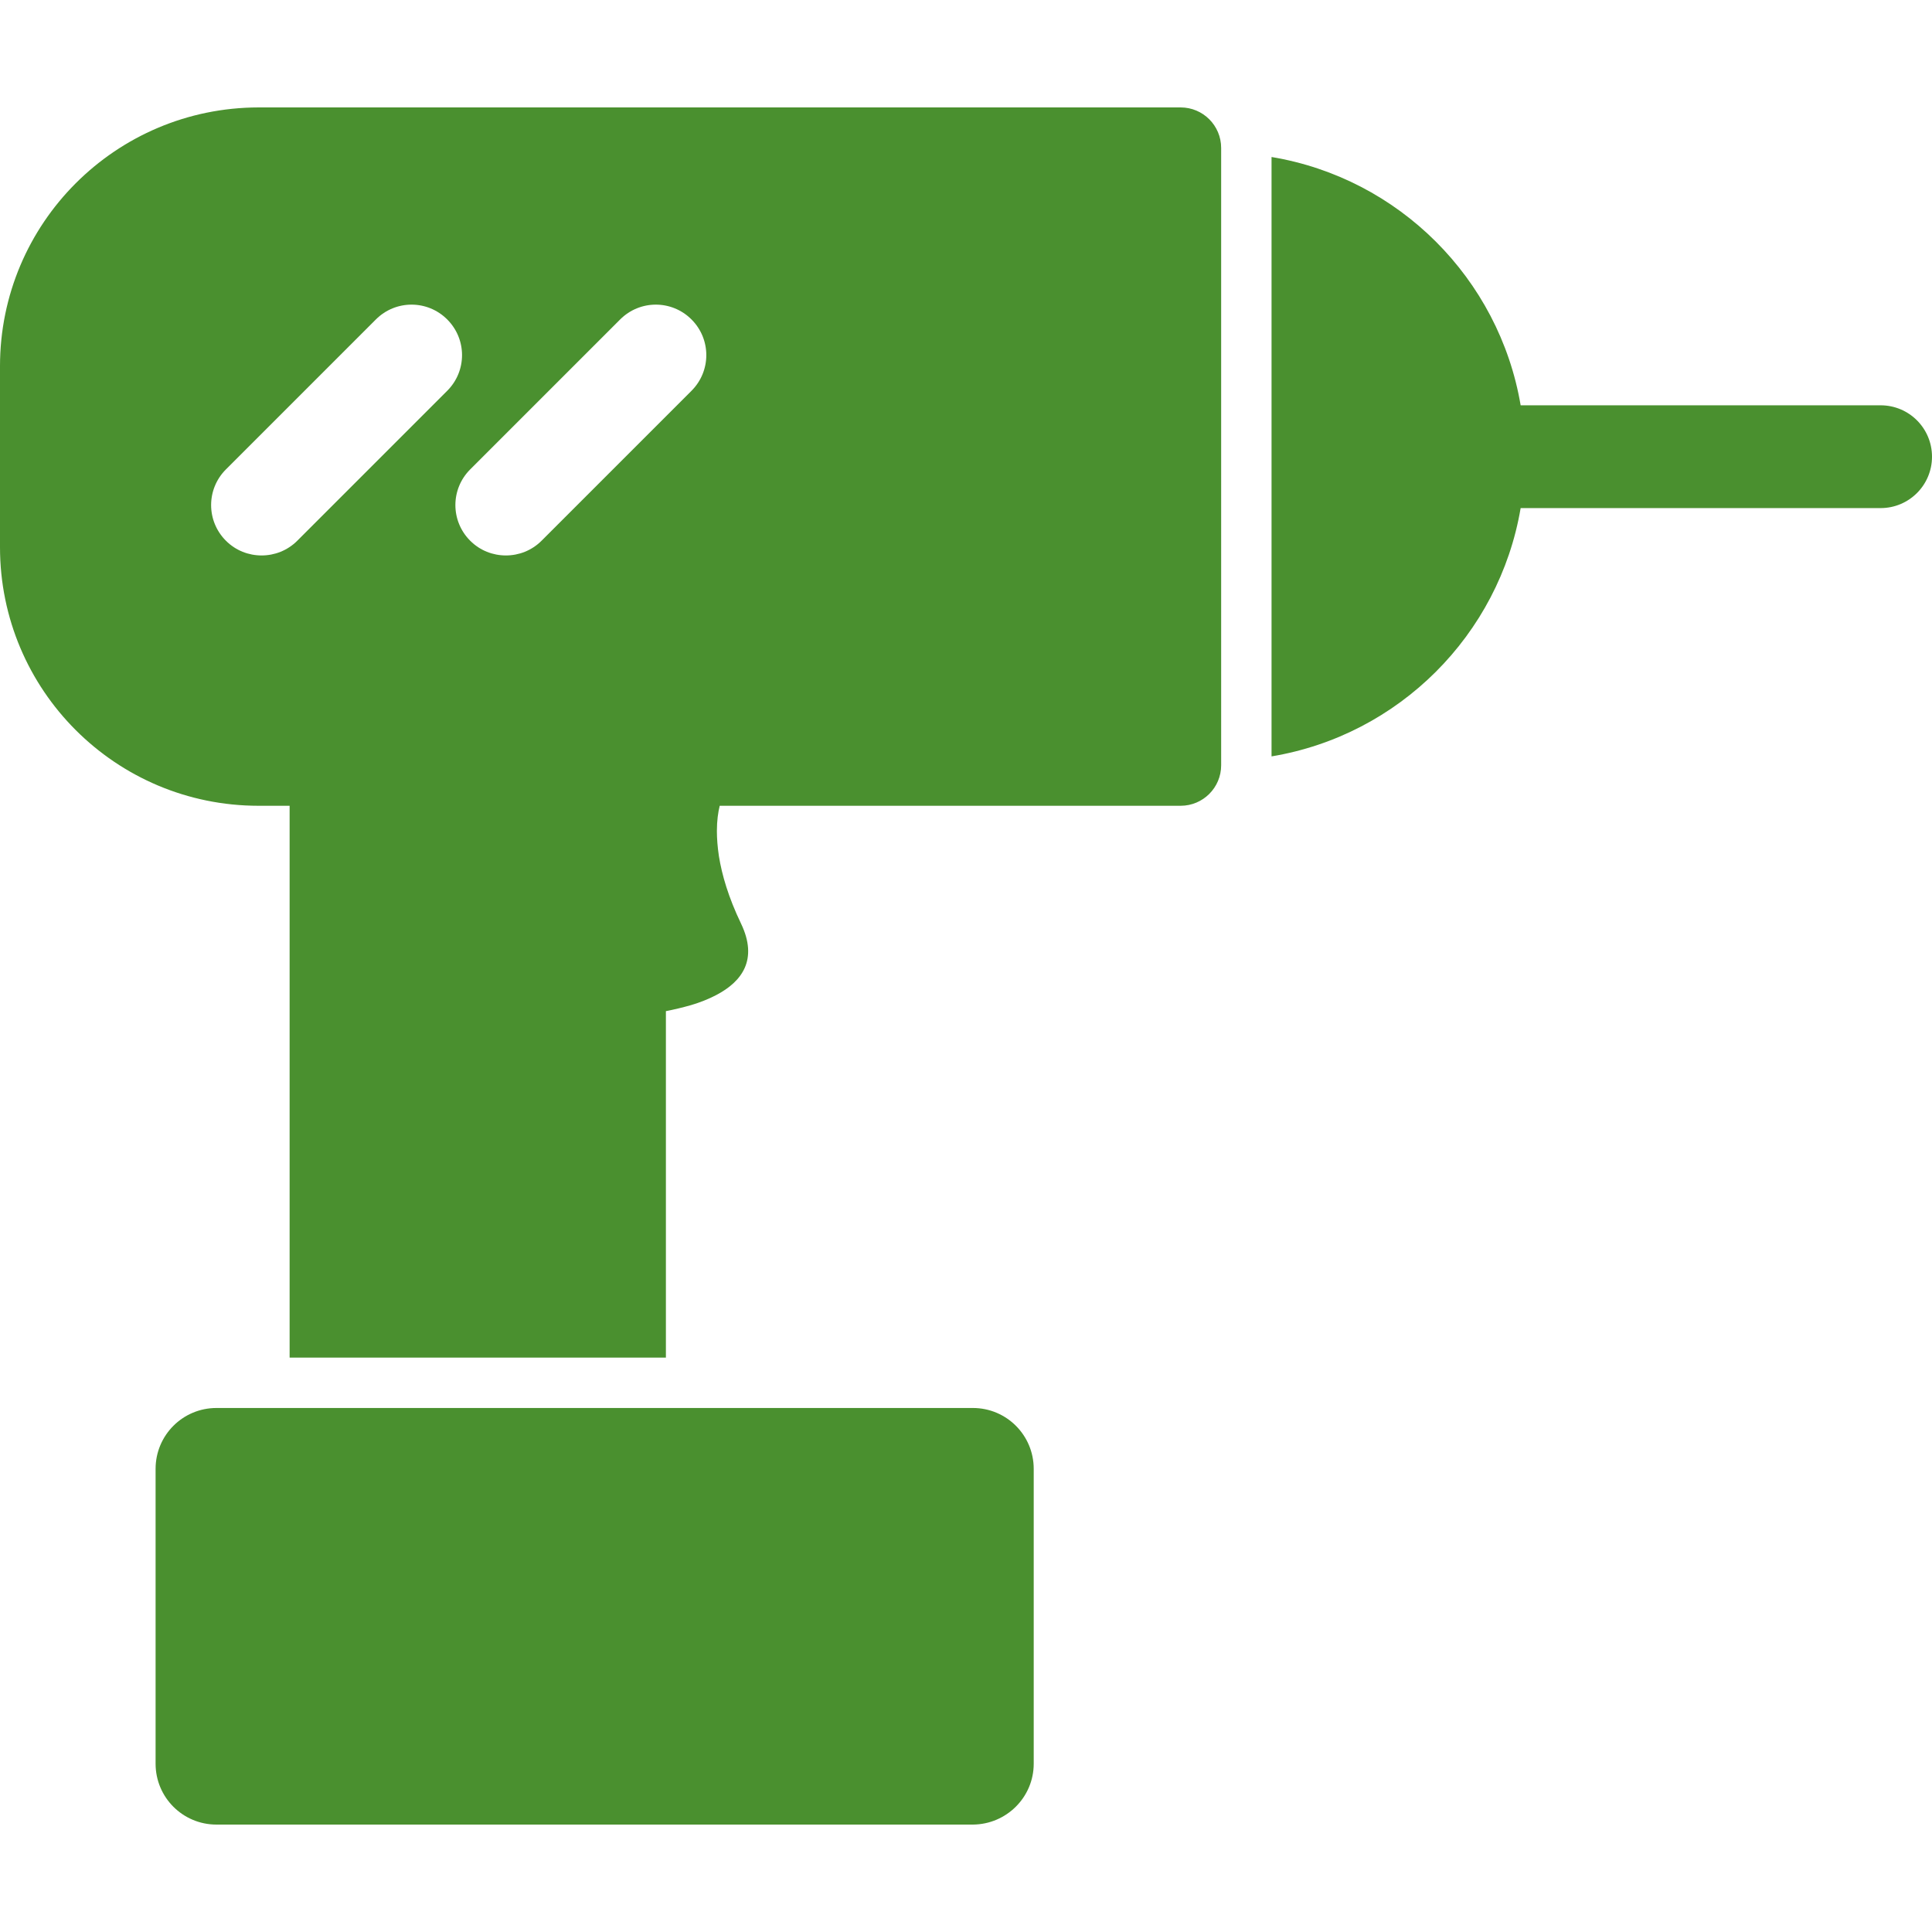
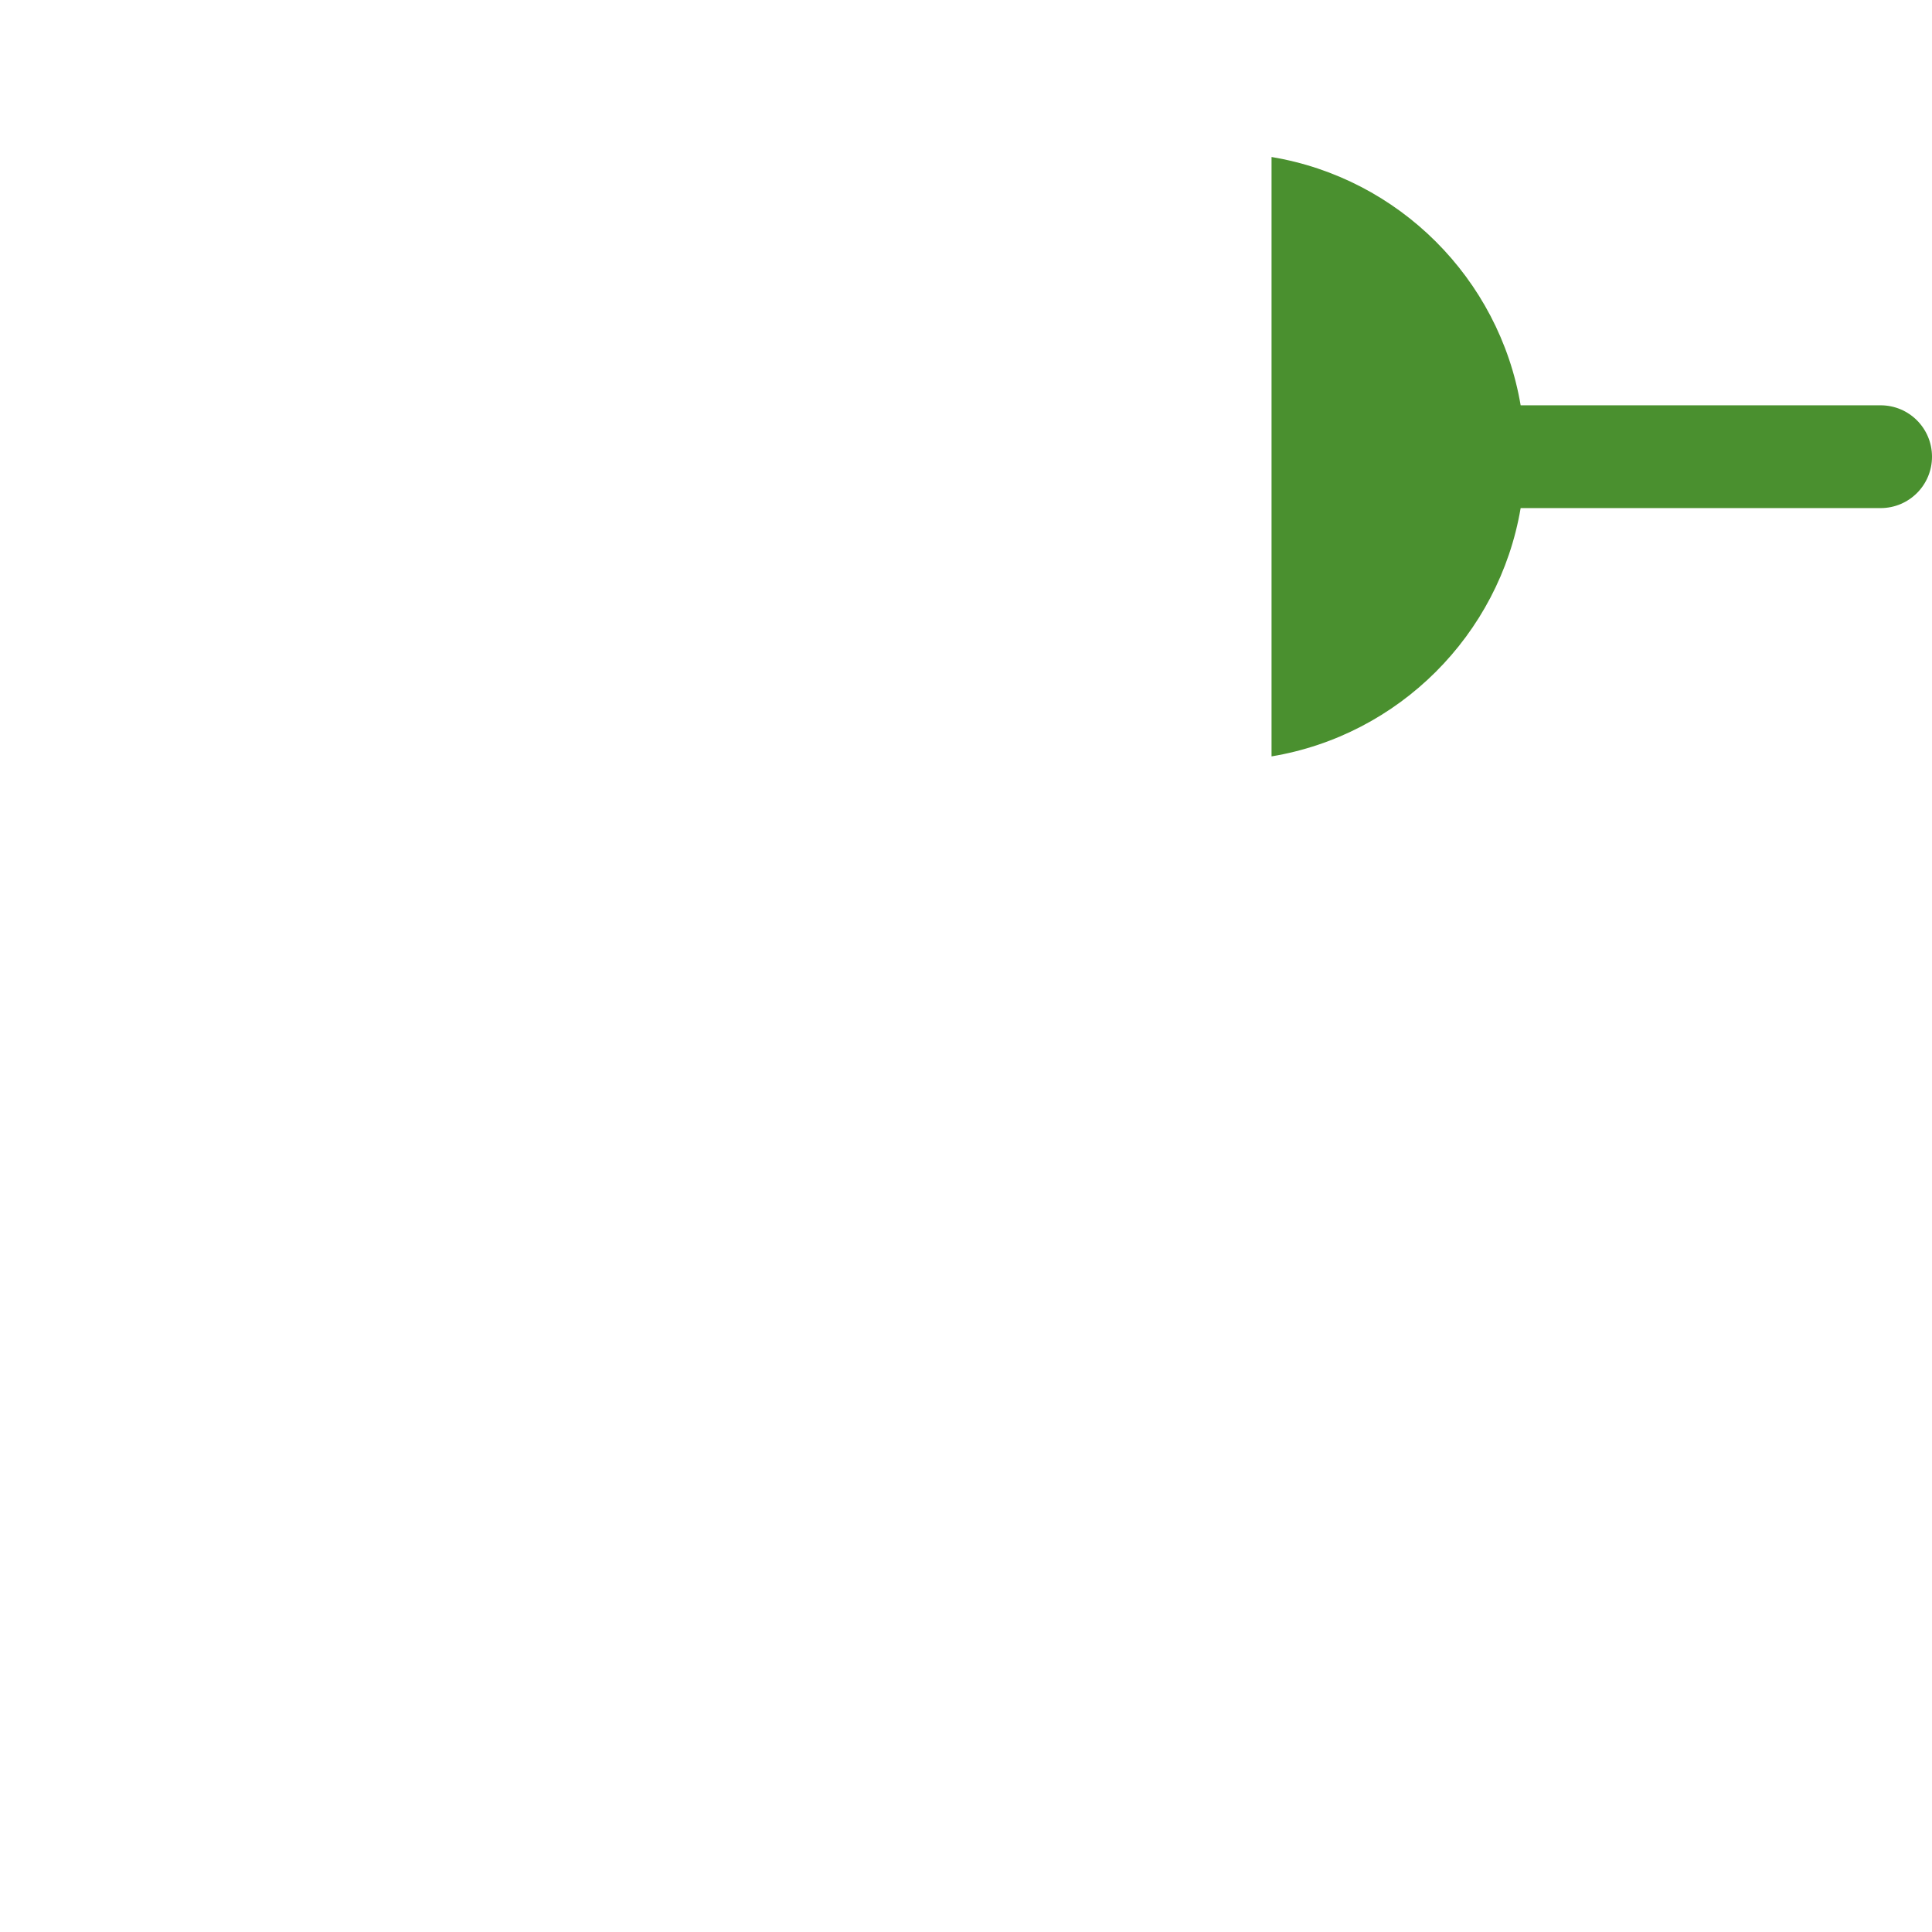
<svg xmlns="http://www.w3.org/2000/svg" version="1.1" id="Capa_1" x="0px" y="0px" viewBox="0 0 958.6 958.6" style="enable-background:new 0 0 958.6 958.6;" xml:space="preserve">
  <style type="text/css">
	.st0{fill:#4A902F;}
</style>
  <g>
    <g>
-       <path class="st0" d="M128.3,399.8h15.4v273.8h186.7V501.7c4.1-0.8,8.3-1.8,12.5-3c4.4-1.3,8.7-3,12.5-5    c12.8-6.7,20.8-17.6,12.3-35.4c-6.3-13.1-9.5-24.2-11-33.5c-0.7-4.7-1-8.8-1-12.5c0-5.1,0.6-9.3,1.4-12.5h228.7    c11.1,0,20.1-9,20.1-20.1v-2.4V75.8v-2.4c0-11.1-9-20.1-20.1-20.1H128.3C57.4,53.4,0,110.8,0,181.7v89.8    C0,342.4,57.4,399.8,128.3,399.8z M307.7,158.5c9.8-9.8,25.6-9.8,35.4,0c9.8,9.8,9.8,25.6,0,35.4l-74.4,74.4    c-4.9,4.9-11.3,7.3-17.7,7.3s-12.8-2.4-17.7-7.3c-9.8-9.8-9.8-25.6,0-35.4L307.7,158.5z M112.1,232.9l74.4-74.4    c9.8-9.8,25.6-9.8,35.4,0s9.8,25.6,0,35.4l-74.4,74.4c-4.9,4.9-11.3,7.3-17.7,7.3s-12.8-2.4-17.7-7.3    C102.3,258.5,102.3,242.7,112.1,232.9z" />
-       <path class="st0" d="M512.9,875.1V728.8c0-16.7-13.5-30.2-30.2-30.2H355.4h-12.5h-12.5H143.7h-12.5h-12.5h-11.3    c-16.7,0-30.2,13.5-30.2,30.2v146.3c0,16.7,13.5,30.2,30.2,30.2h375.3C499.4,905.2,512.9,891.7,512.9,875.1z" />
      <path class="st0" d="M933.1,201.1H754.5c-10.7-63-60.5-112.7-123.6-123.2v297.4c63.1-10.5,112.9-60.2,123.6-123.2h178.6    c14.1,0,25.5-11.4,25.5-25.5S947.2,201.1,933.1,201.1z" />
    </g>
  </g>
</svg>